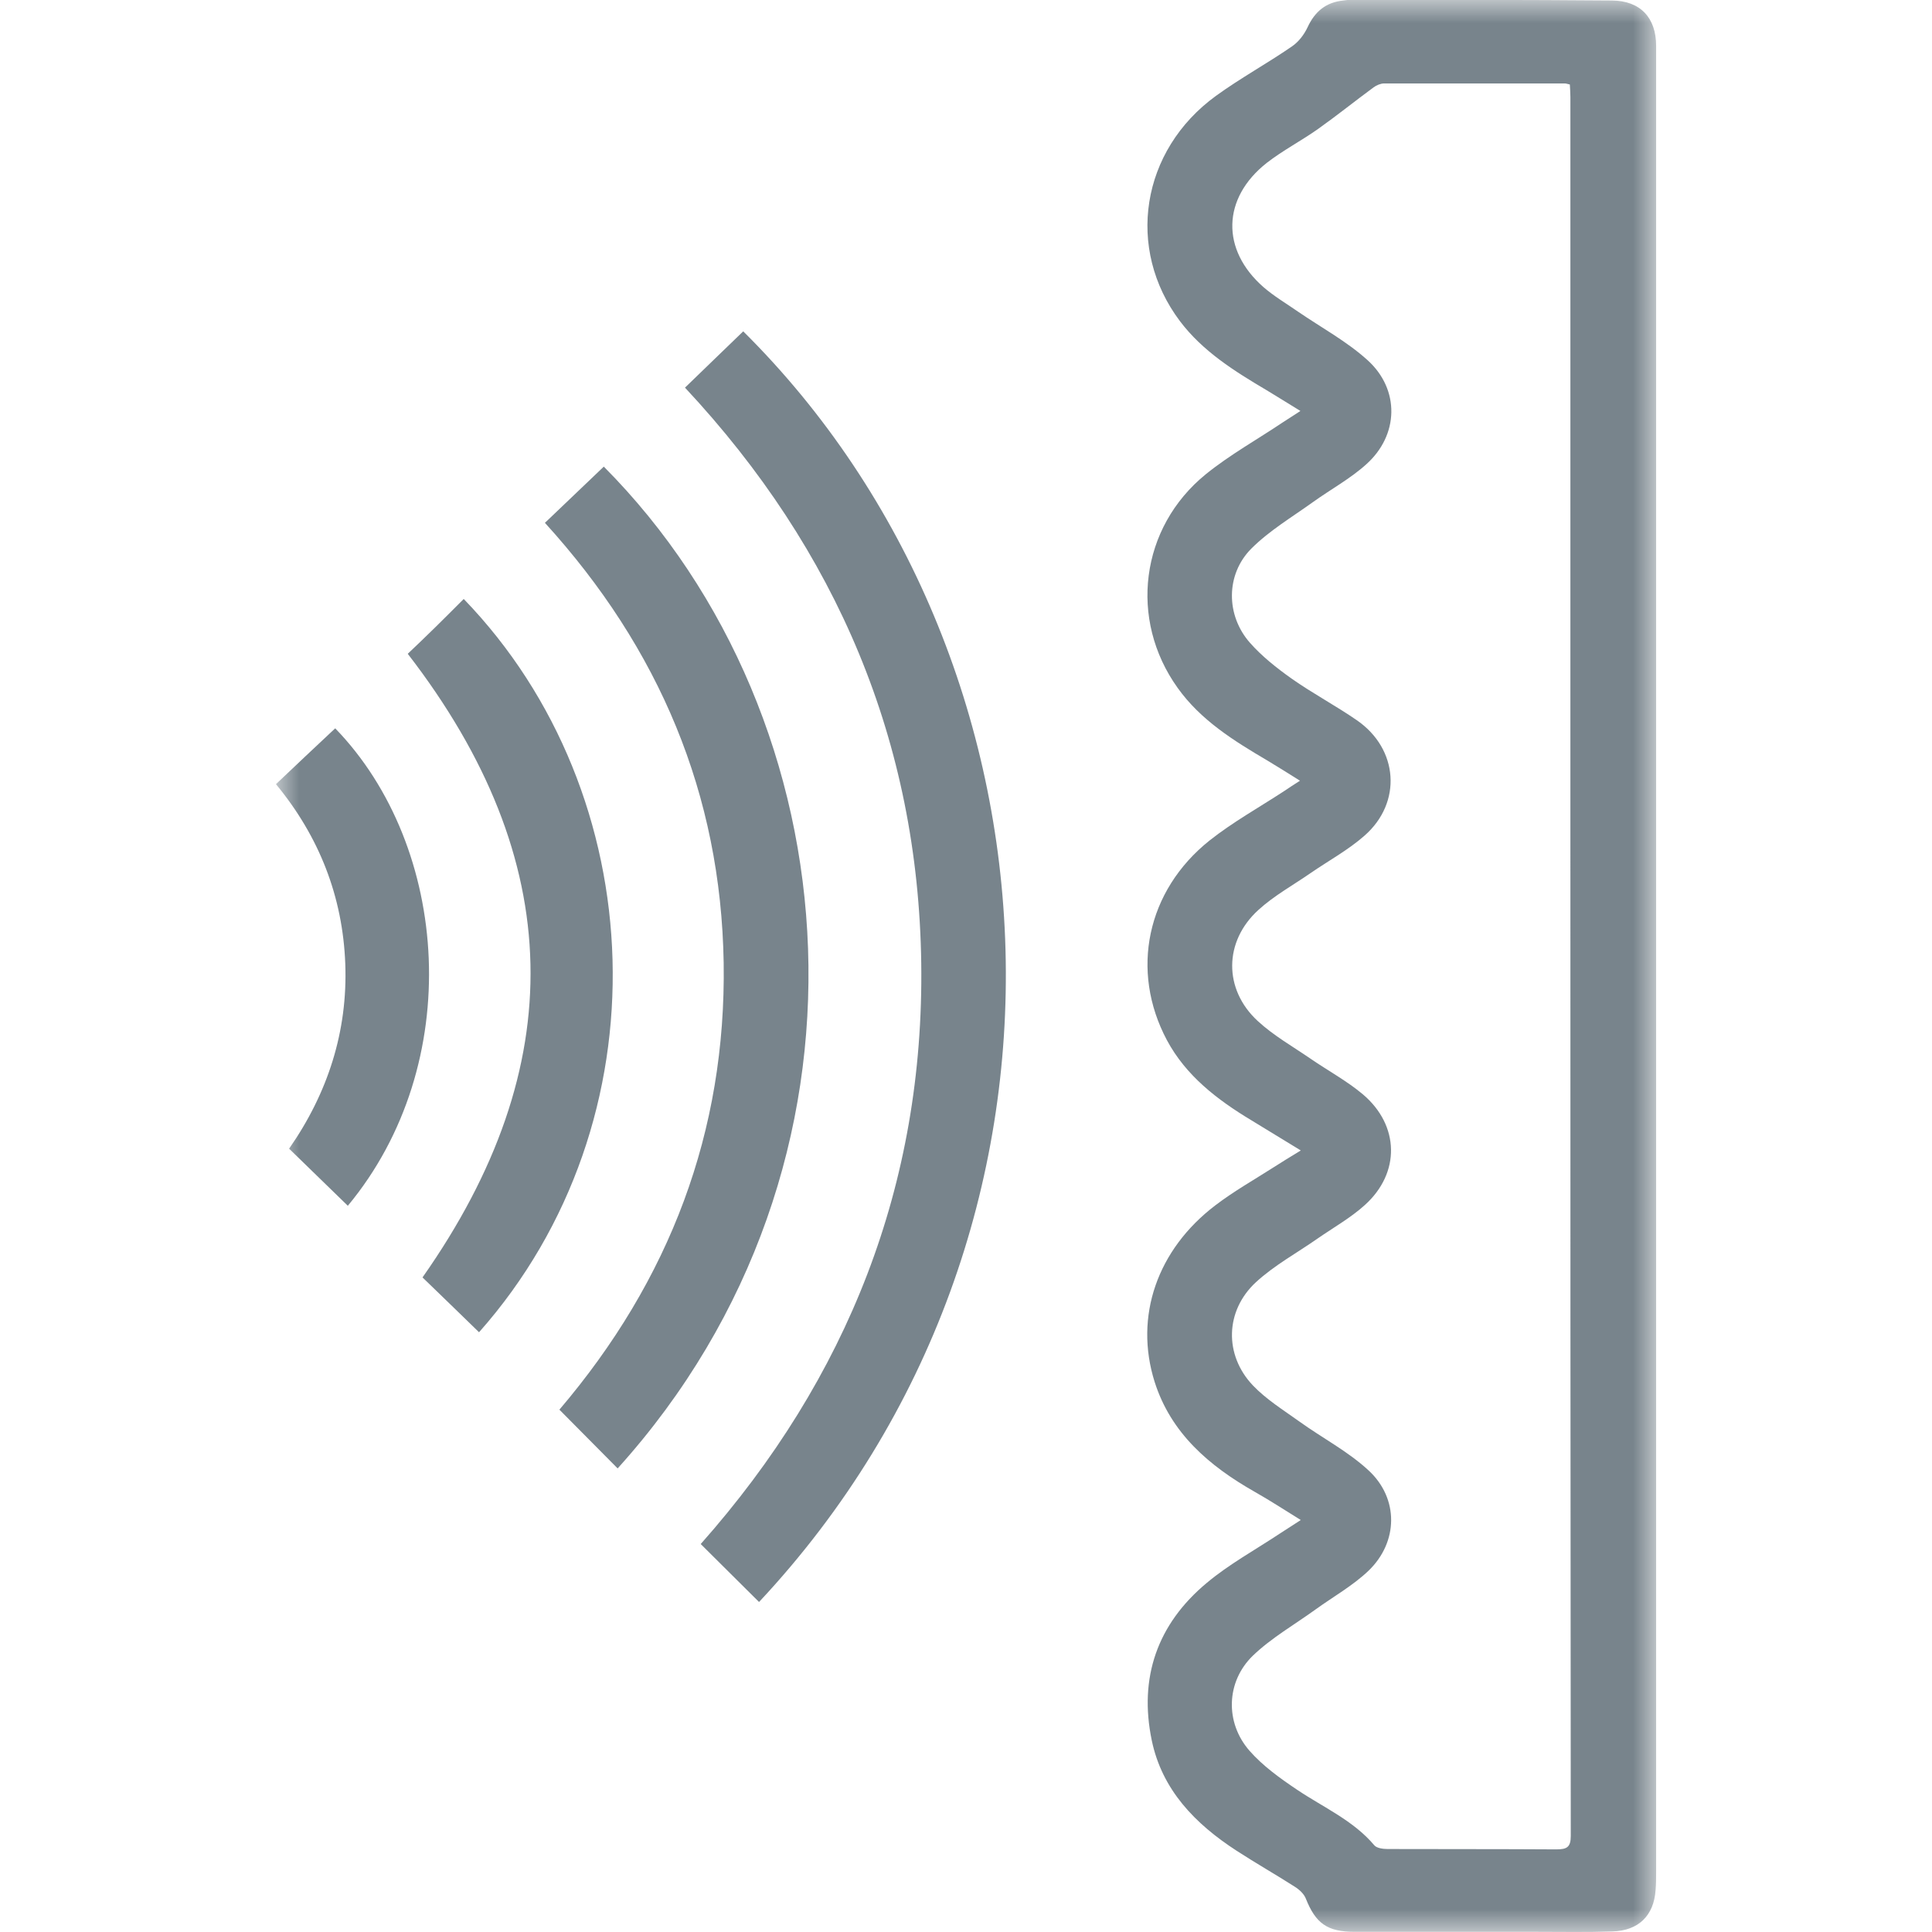
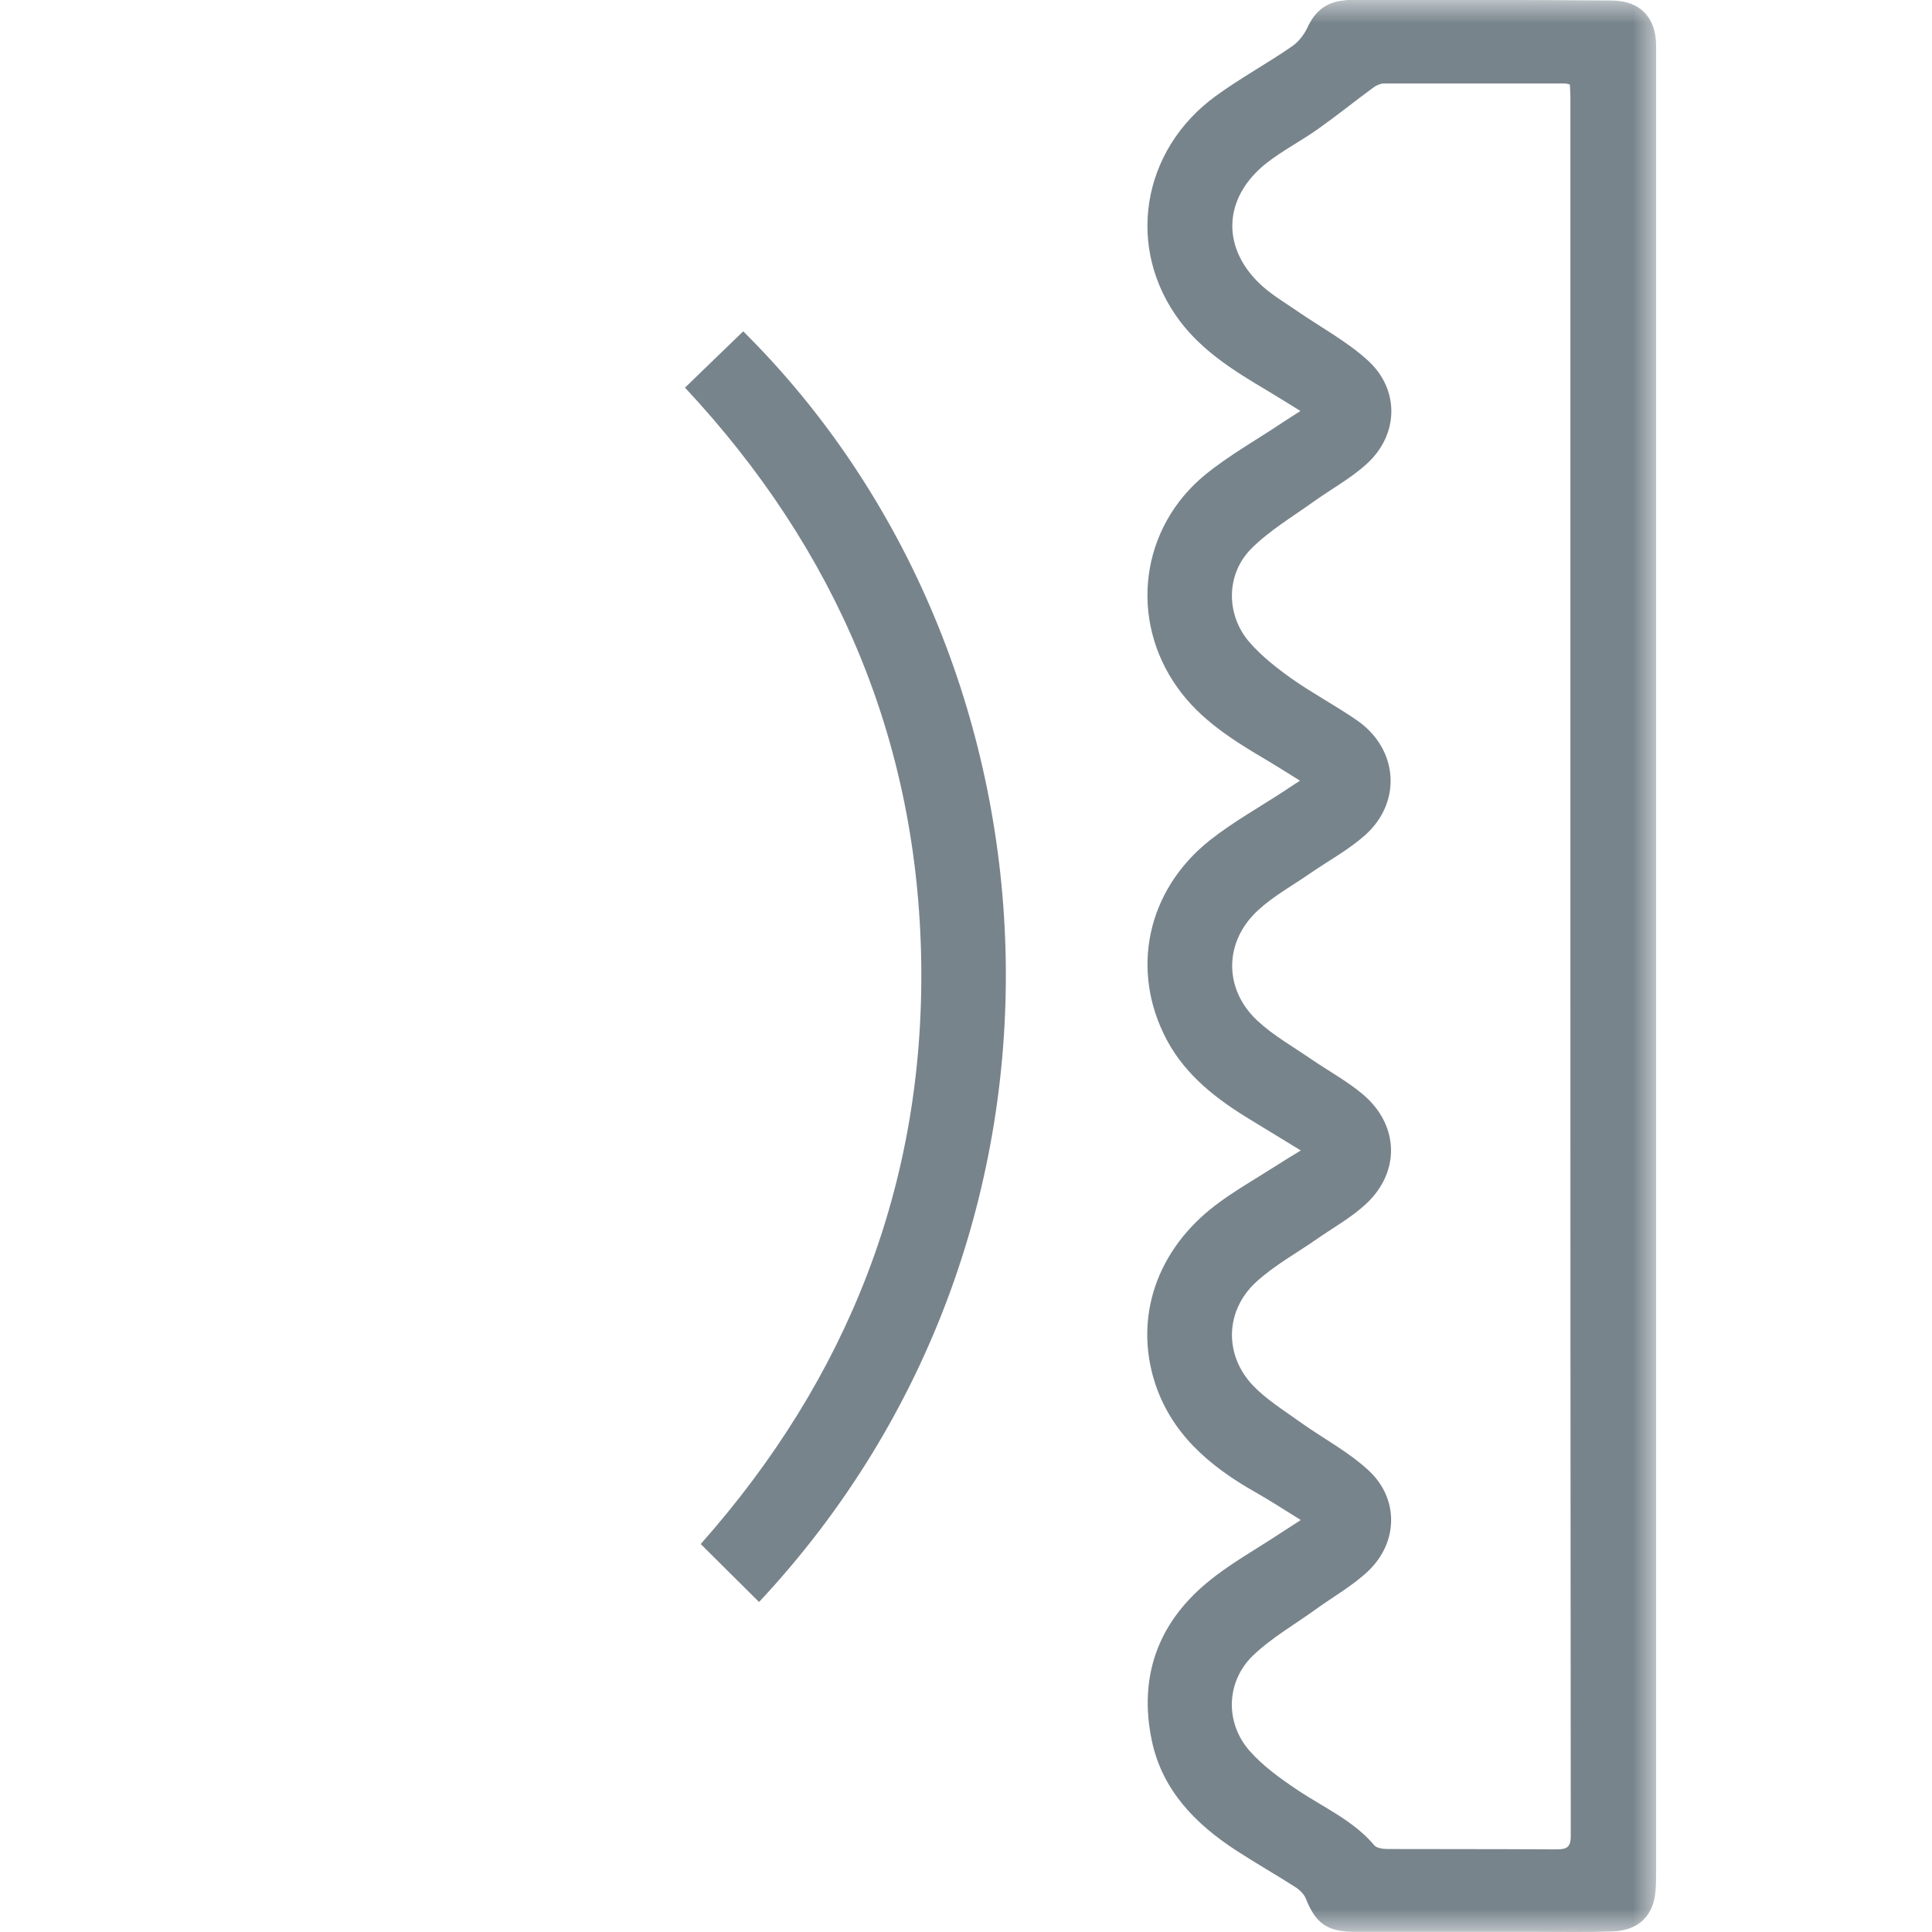
<svg xmlns="http://www.w3.org/2000/svg" fill="none" height="42" viewBox="0 0 42 42" width="42">
  <mask height="42" id="a" maskUnits="userSpaceOnUse" width="30" x="6" y="0">
    <path d="m36 0h-30v42h30z" fill="#fff" />
  </mask>
  <g fill="#78848c" mask="url(#a)">
    <path d="m28.262 16.973c-.254-.159-.477-.3-.704-.436-.736-.433-1.456-.88-1.957-1.583-1.064-1.484-.818-3.484.614-4.646.52-.421 1.119-.755 1.679-1.131.11-.072.219-.14.376-.243-.274-.167-.501-.311-.736-.452-.701-.414-1.389-.846-1.882-1.499-1.186-1.575-.853-3.712.783-4.9.528-.383 1.111-.702 1.651-1.074.145-.099.266-.258.34-.417.157-.338.395-.543.779-.581.047-.004.094-.015.145-.015 1.898 0 3.792 0 5.69.015.622.004.963.376.963.987v7.2 15.383 8.6 8.49c0 .14 0 .281-.012.421-.039.55-.368.88-.939.896-.548.019-1.1.008-1.647.008-1.319 0-2.638 0-3.957 0-.595 0-.845-.182-1.06-.721-.039-.102-.141-.197-.239-.258-.415-.266-.849-.512-1.264-.782-.908-.588-1.624-1.328-1.847-2.402-.282-1.359.117-2.524 1.197-3.423.485-.406 1.053-.717 1.585-1.07.133-.087.27-.175.458-.296-.356-.22-.669-.425-.998-.611-.998-.566-1.827-1.279-2.18-2.395-.446-1.419.055-2.873 1.323-3.837.399-.304.841-.554 1.268-.827.176-.114.352-.22.587-.364-.387-.235-.732-.448-1.076-.657-.744-.448-1.421-.968-1.835-1.742-.802-1.507-.442-3.249.931-4.342.505-.399 1.076-.717 1.616-1.07.102-.068.203-.137.348-.228zm5.866-15.136c-.055-.011-.082-.023-.11-.023-1.311 0-2.618 0-3.929 0-.074 0-.164.038-.227.084-.403.296-.794.611-1.205.903-.364.258-.767.467-1.119.74-.974.767-.998 1.89-.07 2.702.227.197.493.353.744.528.509.349 1.065.649 1.518 1.059.705.638.681 1.628-.027 2.262-.348.315-.775.546-1.162.824-.454.326-.947.619-1.338 1.01-.56.562-.556 1.454-.028 2.05.258.292.579.546.9.774.458.323.959.588 1.421.907.904.622.99 1.788.168 2.509-.352.311-.779.543-1.17.812-.384.266-.798.493-1.139.805-.751.683-.759 1.723-.016 2.41.344.319.767.558 1.158.827.376.258.783.478 1.131.77.798.676.818 1.708.043 2.406-.305.277-.677.486-1.022.725-.45.315-.947.585-1.346.953-.673.622-.693 1.583-.067 2.243.29.304.661.535 1.006.782.501.361 1.064.653 1.51 1.067.661.611.646 1.556 0 2.179-.337.323-.763.562-1.147.839-.462.334-.967.622-1.37 1.01-.583.566-.607 1.457-.07 2.068.286.326.661.596 1.029.843.575.387 1.225.668 1.683 1.211.051.061.188.08.286.08 1.225.004 2.446 0 3.671.008.231 0 .313-.049.313-.292-.008-7.492-.008-14.984-.008-22.476 0-5.109 0-10.221 0-15.33 0-.091-.008-.182-.012-.269z" />
    <path d="m14.889 8.429c.426-.41.845-.82 1.268-1.226 7.169 7.109 7.921 19.524.344 27.623-.419-.417-.838-.831-1.268-1.26 3.197-3.606 4.86-7.822 4.794-12.631-.067-4.801-1.831-8.969-5.134-12.506z" />
-     <path d="m12.159 30.647c2.403-2.82 3.628-6.05 3.573-9.716-.059-3.659-1.401-6.836-3.886-9.565.434-.414.857-.82 1.28-1.222 5.471 5.503 6.269 15.17.301 21.778-.419-.421-.834-.843-1.264-1.275z" />
-     <path d="m10.414 28.962c-.431-.417-.841-.82-1.229-1.192 3.225-4.585 3.139-9.079-.321-13.557.176-.167.387-.368.595-.573.207-.205.415-.41.622-.619 4.105 4.247 4.41 11.341.333 15.941z" />
-     <path d="m7.561 26.212c-.43-.417-.845-.82-1.276-1.241.841-1.207 1.276-2.55 1.221-4.019-.055-1.461-.567-2.767-1.507-3.905.438-.414.861-.816 1.288-1.214 2.497 2.577 2.833 7.298.274 10.38z" />
  </g>
</svg>